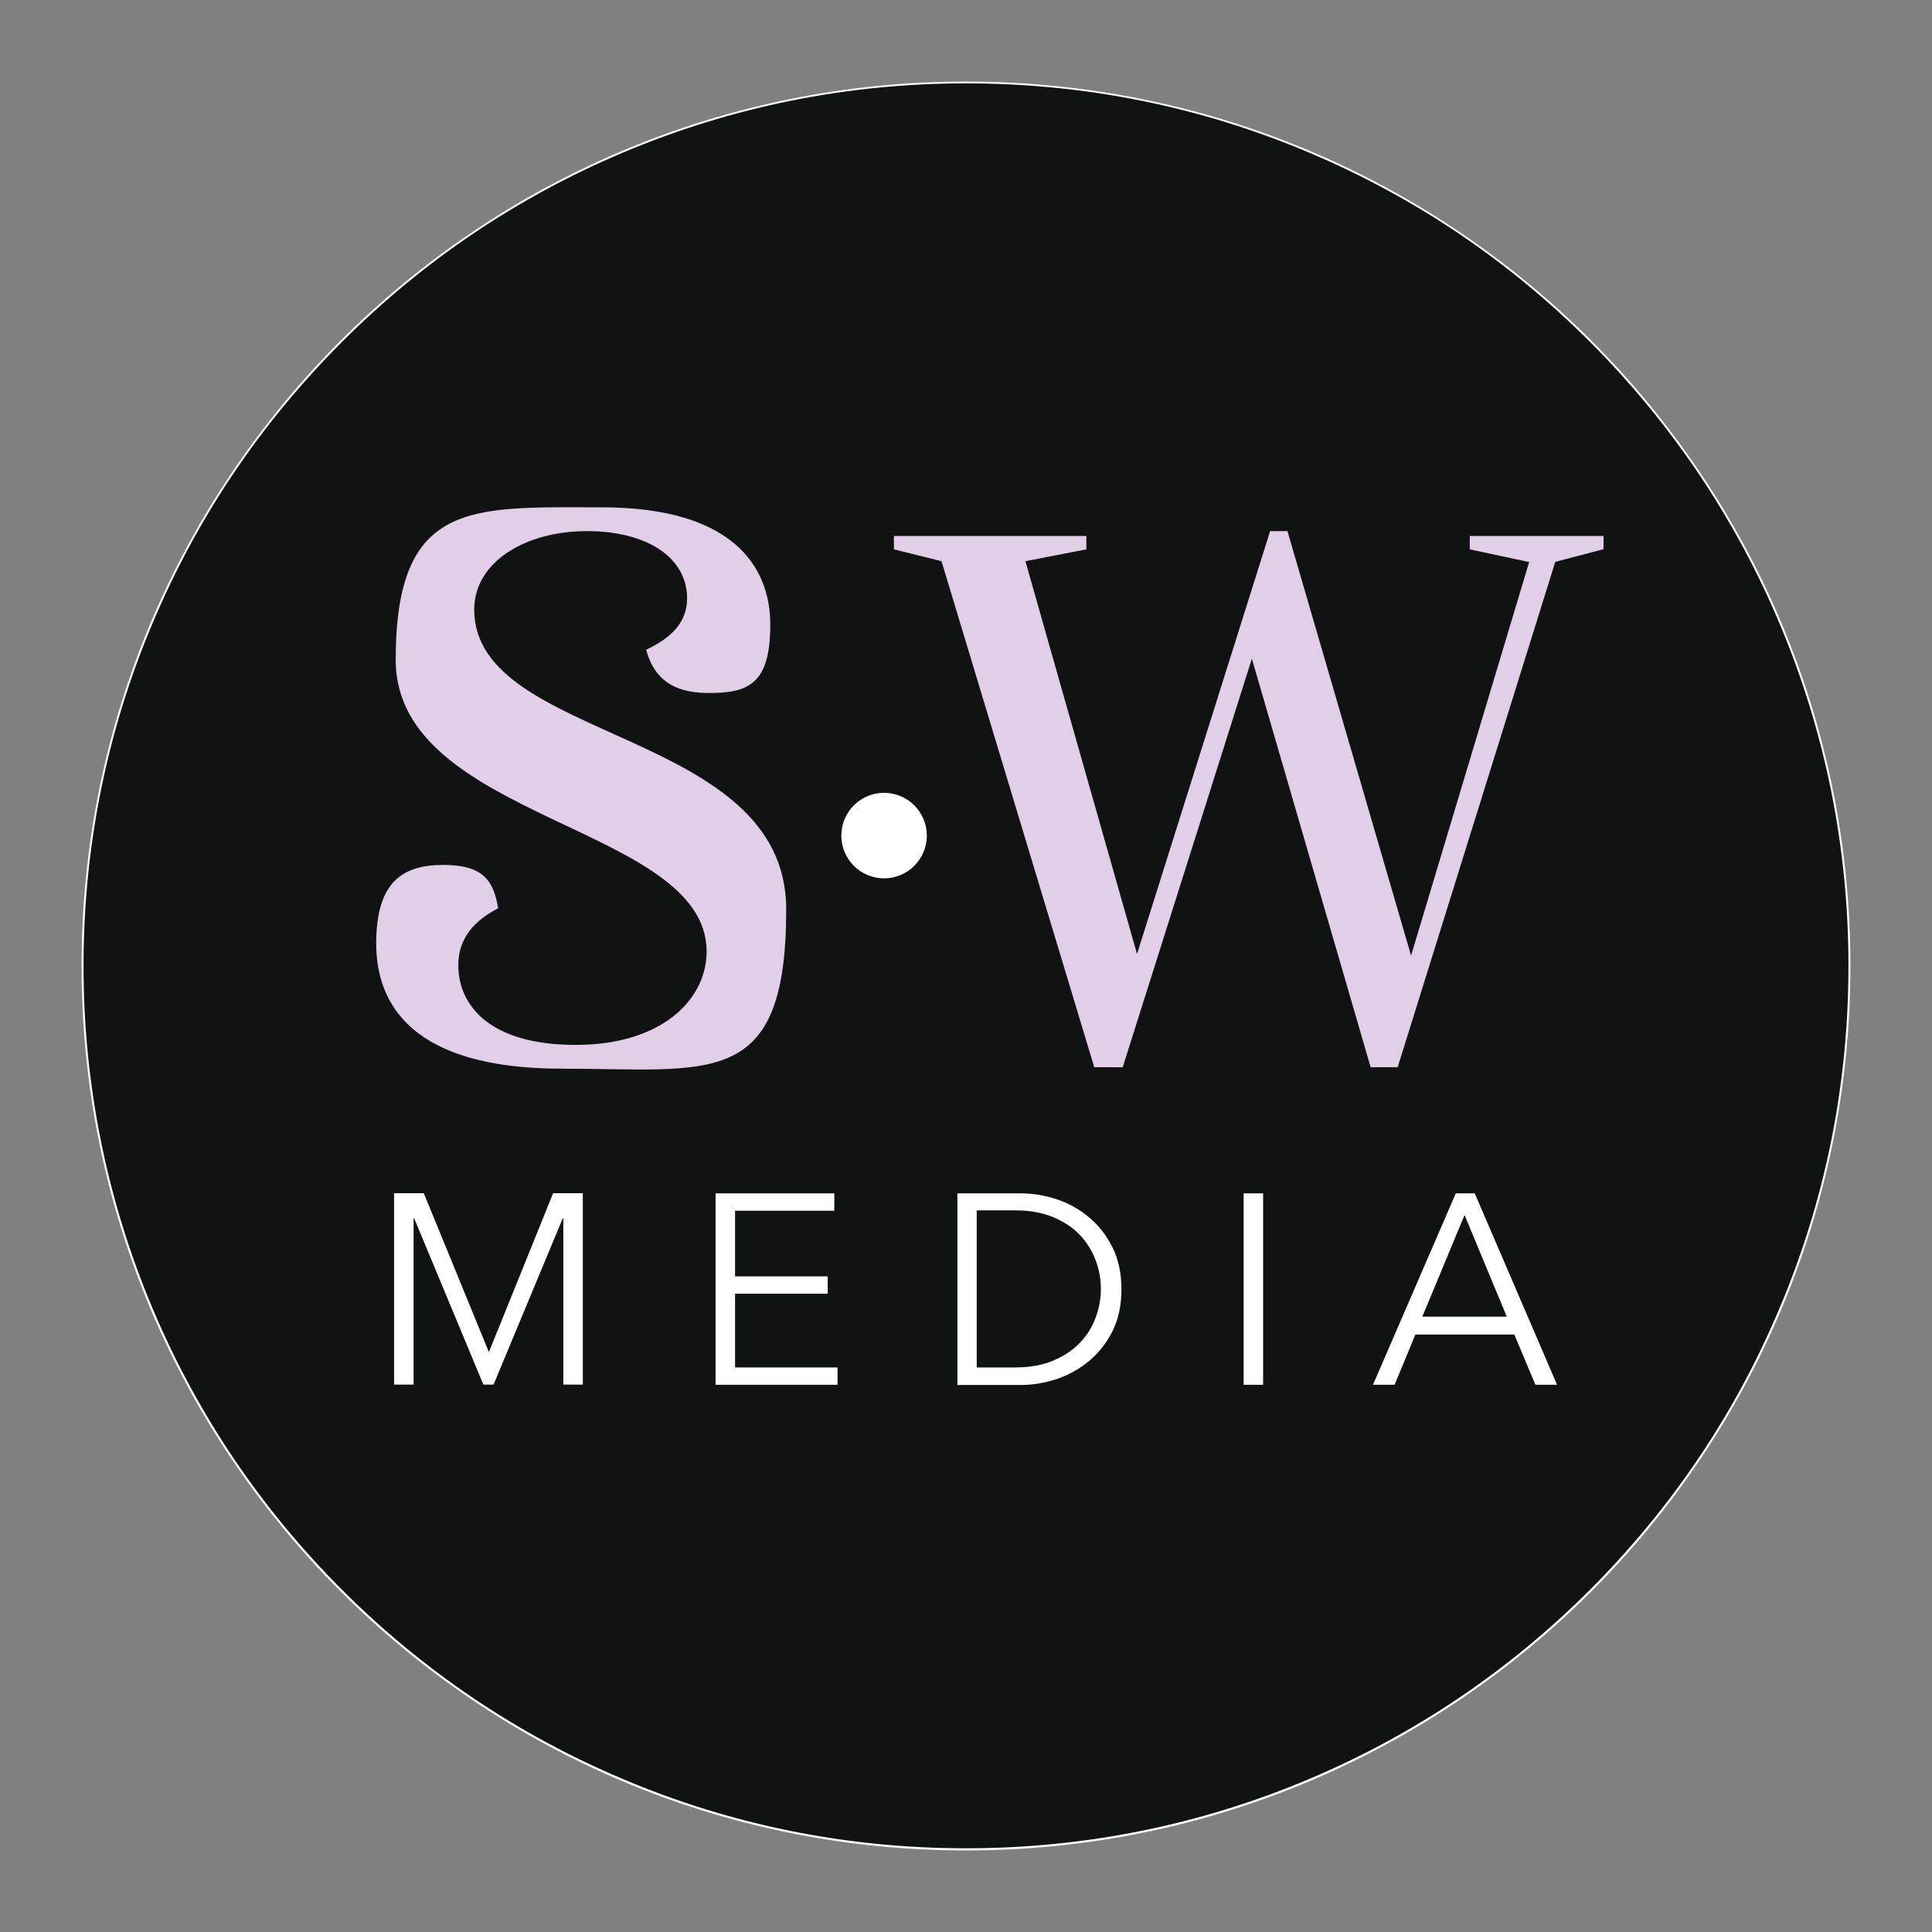
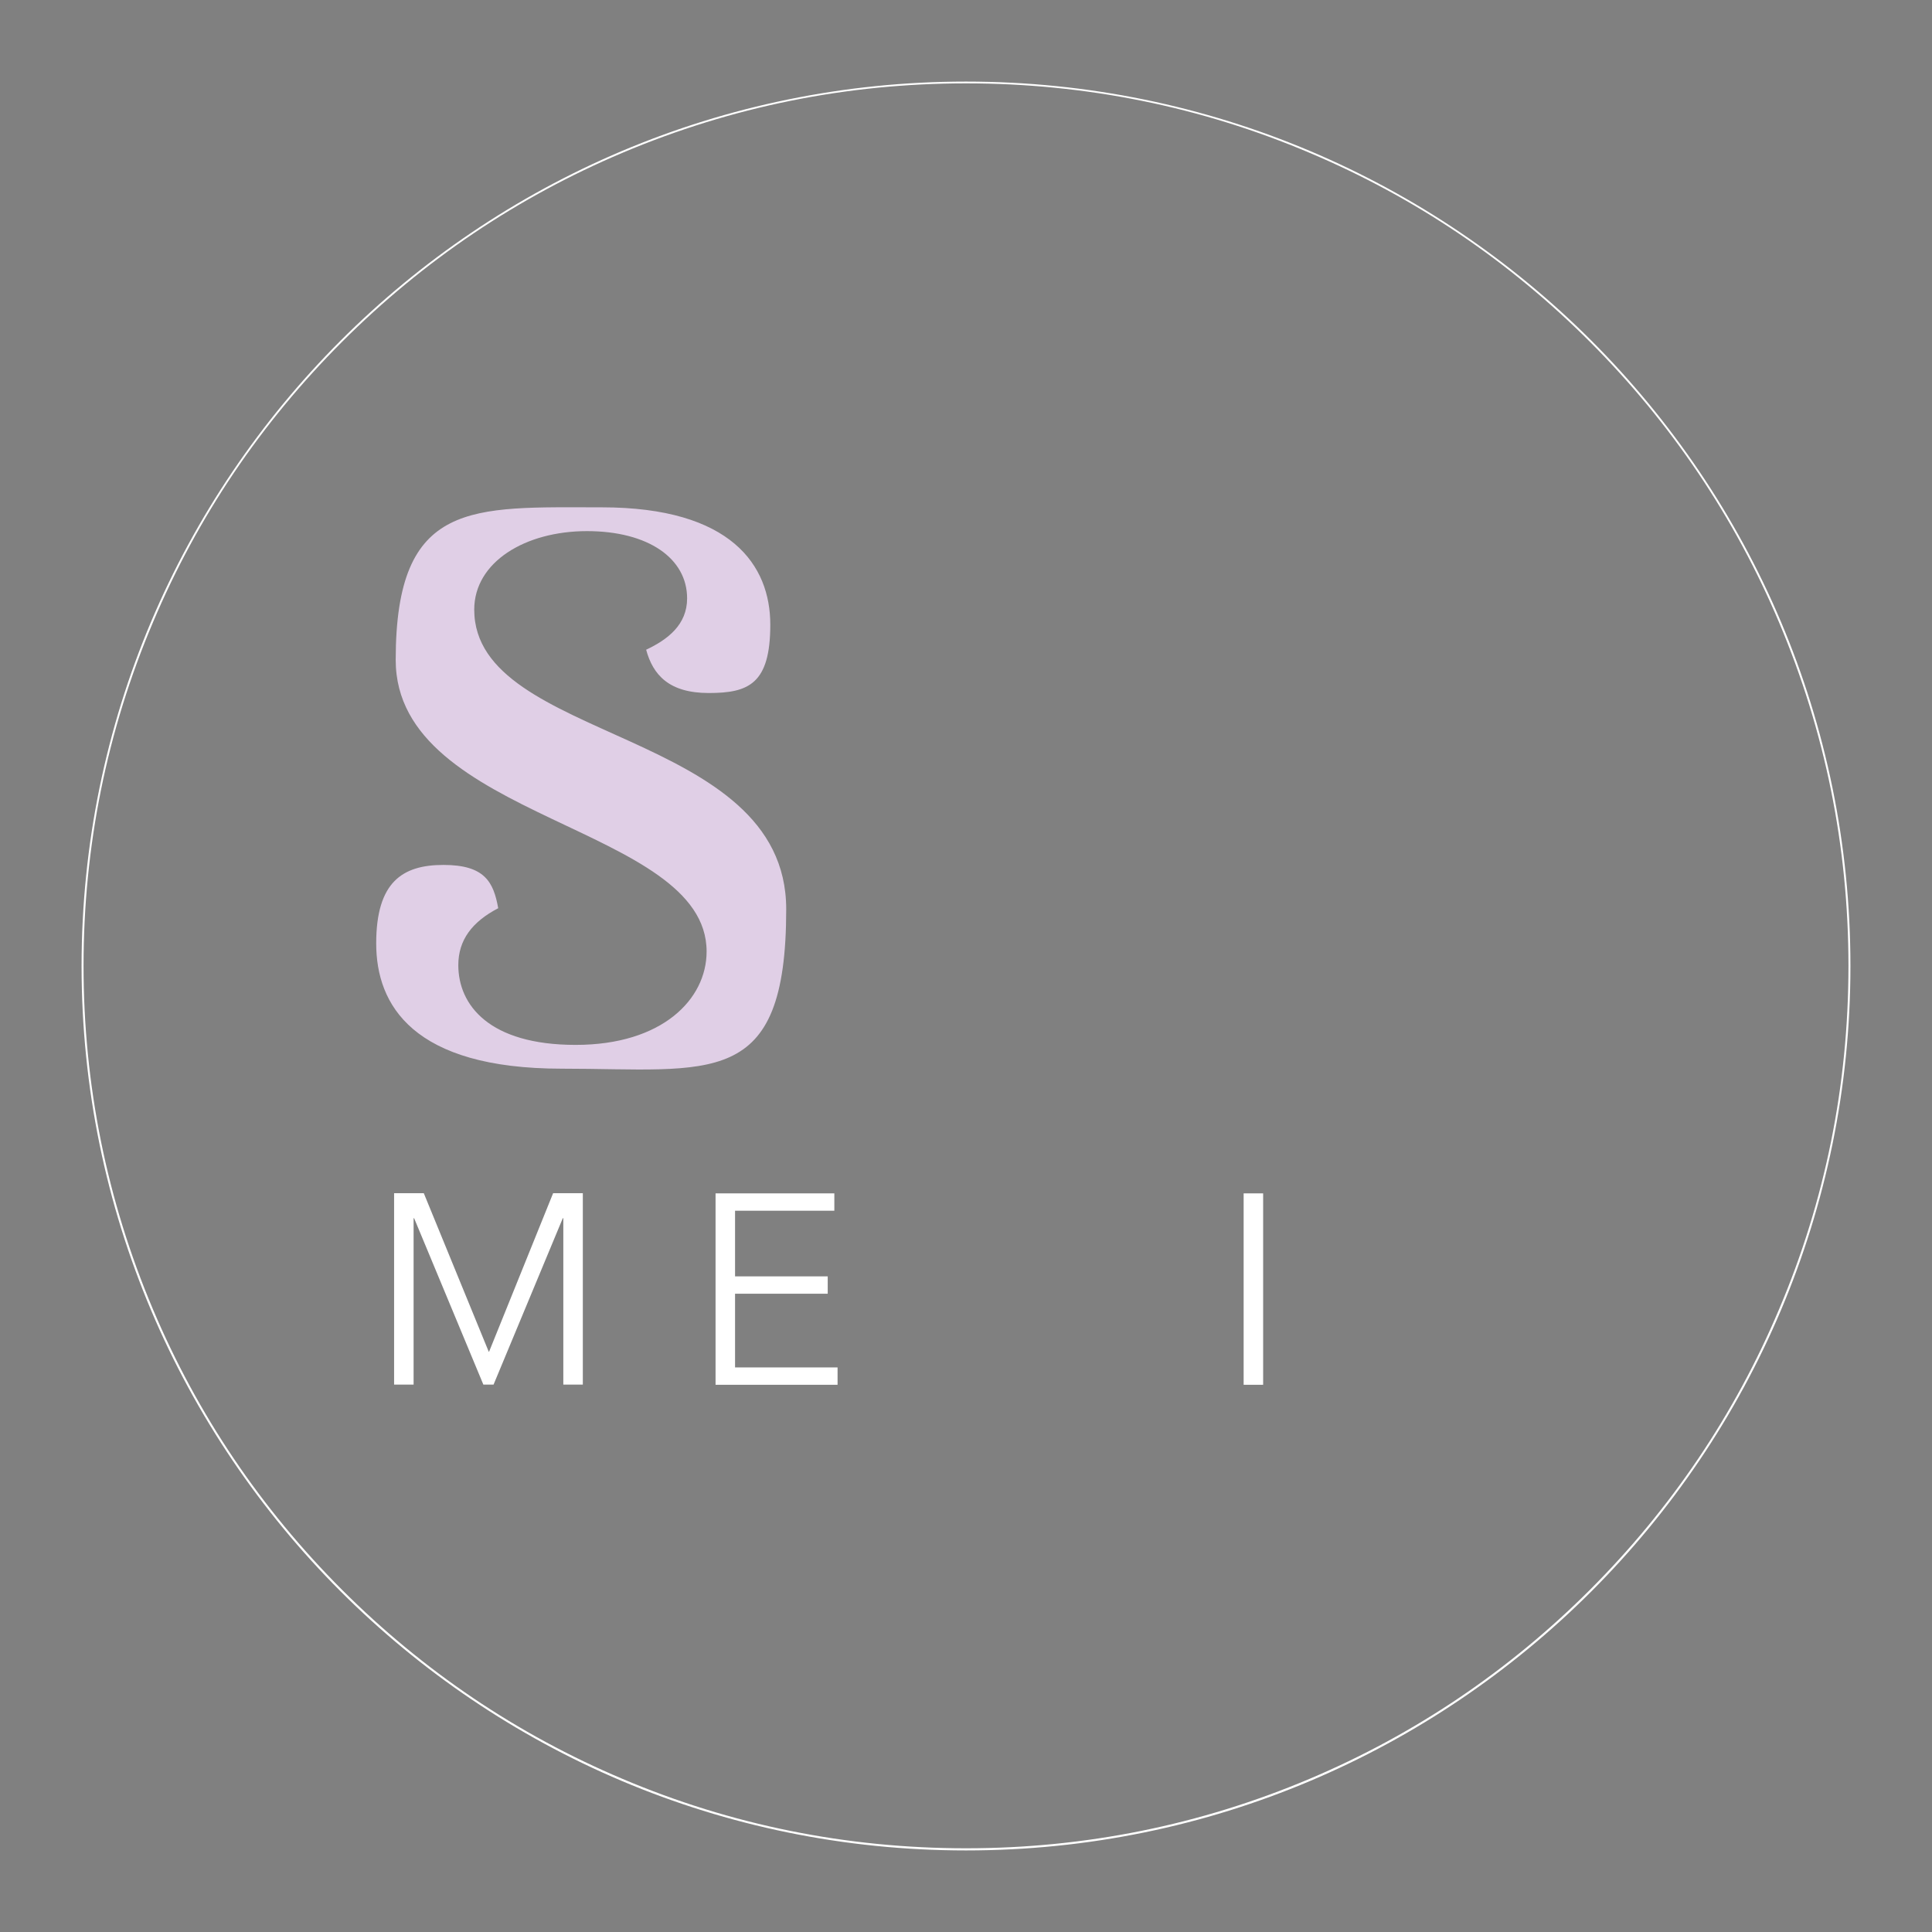
<svg xmlns="http://www.w3.org/2000/svg" id="Layer_1" version="1.1" viewBox="0 0 1080 1080">
  <rect x="0" y="0" width="1080" height="1080" fill="#808080" stroke="none" />
  <defs>
    <style>
      .st0 {
        fill: #e0cfe6;
      }

      .st1 {
        fill: #111212;
      }

      .st2 {
        fill: #fff;
      }
    </style>
  </defs>
  <g>
-     <path class="st1" d="M540,1033.9c-66.7,0-131.4-13.1-192.2-38.8-58.8-24.9-111.6-60.5-157-105.8-45.4-45.4-81-98.2-105.8-157-25.8-60.9-38.8-125.6-38.8-192.2s13.1-131.4,38.8-192.2c24.9-58.8,60.5-111.6,105.8-157,45.4-45.4,98.2-81,157-105.8,60.9-25.8,125.6-38.8,192.2-38.8s131.4,13.1,192.2,38.8c58.8,24.9,111.6,60.5,157,105.8,45.4,45.4,81,98.2,105.8,157,25.8,60.9,38.8,125.6,38.8,192.2s-13.1,131.4-38.8,192.2c-24.9,58.8-60.5,111.6-105.8,157s-98.2,81-157,105.8c-60.9,25.8-125.6,38.8-192.2,38.8Z" />
    <path class="st2" d="M540,46.6c66.6,0,131.2,13,192,38.8,58.8,24.8,111.5,60.4,156.8,105.7,45.3,45.3,80.9,98.1,105.7,156.8,25.7,60.8,38.8,125.4,38.8,192s-13,131.2-38.8,192c-24.8,58.8-60.4,111.5-105.7,156.8-45.3,45.3-98.1,80.9-156.8,105.7-60.8,25.7-125.4,38.8-192,38.8s-131.2-13-192-38.8c-58.8-24.8-111.5-60.4-156.8-105.7-45.3-45.3-80.9-98.1-105.7-156.8-25.7-60.8-38.8-125.4-38.8-192s13-131.2,38.8-192c24.8-58.8,60.4-111.5,105.7-156.8,45.3-45.3,98.1-80.9,156.8-105.7,60.8-25.7,125.4-38.8,192-38.8M540,45.6h0c-273,0-494.4,221.3-494.4,494.4h0c0,273,221.3,494.4,494.4,494.4h0c273,0,494.4-221.3,494.4-494.4h0c0-273-221.3-494.4-494.4-494.4h0Z" />
  </g>
  <g>
-     <path class="st0" d="M896.4,299.5v7.5l-27,7.1-88.1,282.5h-15.1l-66.4-228.4-72.2,228.4h-15.9l-85.4-282.9-26.6-6.6v-7.5h107.6v7.5l-34.1,6.6,62.4,219.6,74.4-236.4h9.7l69.1,237.3,66-220-33.2-7.1v-7.5h74.8Z" />
    <path class="st0" d="M395,531.9c0-70.7-173.8-73.2-173.8-163s42.7-85.3,115.2-85.3,94.2,32.5,94.2,65.6-12.1,38.2-34.4,38.2-31.2-10.2-35-24.2c12.1-5.7,22.9-14,22.9-28.7,0-22.3-21.6-37.6-56-37.6s-63,17.2-63,43.9c0,74.5,174.4,66.2,174.4,167.5s-42,89.1-125.4,89.1-103.8-35.7-103.8-70,14.6-43.9,37.6-43.9,28,9.5,30.6,24.2c-14.6,7.6-22.3,17.8-22.3,31.8,0,22.3,17.2,44.6,65.6,44.6s73.2-25.5,73.2-52.2Z" />
-     <circle class="st2" cx="494.2" cy="467.1" r="23.9" />
  </g>
  <g>
    <path class="st2" d="M273.3,755.6h.1l35.8-88.6h16.6v107h-10.9v-93h-.3l-38.7,93h-5.7l-38.7-93h-.3v93h-10.9v-107h16.6l36.3,88.6Z" />
    <path class="st2" d="M410.9,764.4h57.3v9.7h-68.2v-107h66.4v9.7h-55.5v36.7h51.8v9.7h-51.8v41.3Z" />
-     <path class="st2" d="M535.2,667.1h35.5c6.6,0,13.3,1.1,20,3.3,6.7,2.2,12.7,5.6,18.1,10.1,5.4,4.5,9.7,10.1,13.1,16.8,3.3,6.7,5,14.5,5,23.4s-1.7,16.8-5,23.4c-3.3,6.6-7.7,12.2-13.1,16.7-5.4,4.5-11.4,7.8-18.1,10.1-6.7,2.2-13.4,3.3-20,3.3h-35.5v-107ZM546,764.4h21.6c8.1,0,15.1-1.3,21.1-3.8,6-2.5,11-5.8,14.9-9.9,3.9-4.1,6.9-8.7,8.8-14,2-5.2,3-10.6,3-16.2s-1-10.9-3-16.2c-2-5.2-4.9-9.9-8.8-14-3.9-4.1-8.9-7.4-14.9-9.9-6-2.5-13-3.8-21.1-3.8h-21.6v87.7Z" />
    <path class="st2" d="M706.1,774.1h-10.9v-107h10.9v107Z" />
-     <path class="st2" d="M779.4,774.1h-11.9l46.3-107h10.6l46,107h-12.1l-11.8-28.1h-55.3l-11.6,28.1ZM795.1,736h47.2l-23.6-56.8-23.6,56.8Z" />
  </g>
</svg>